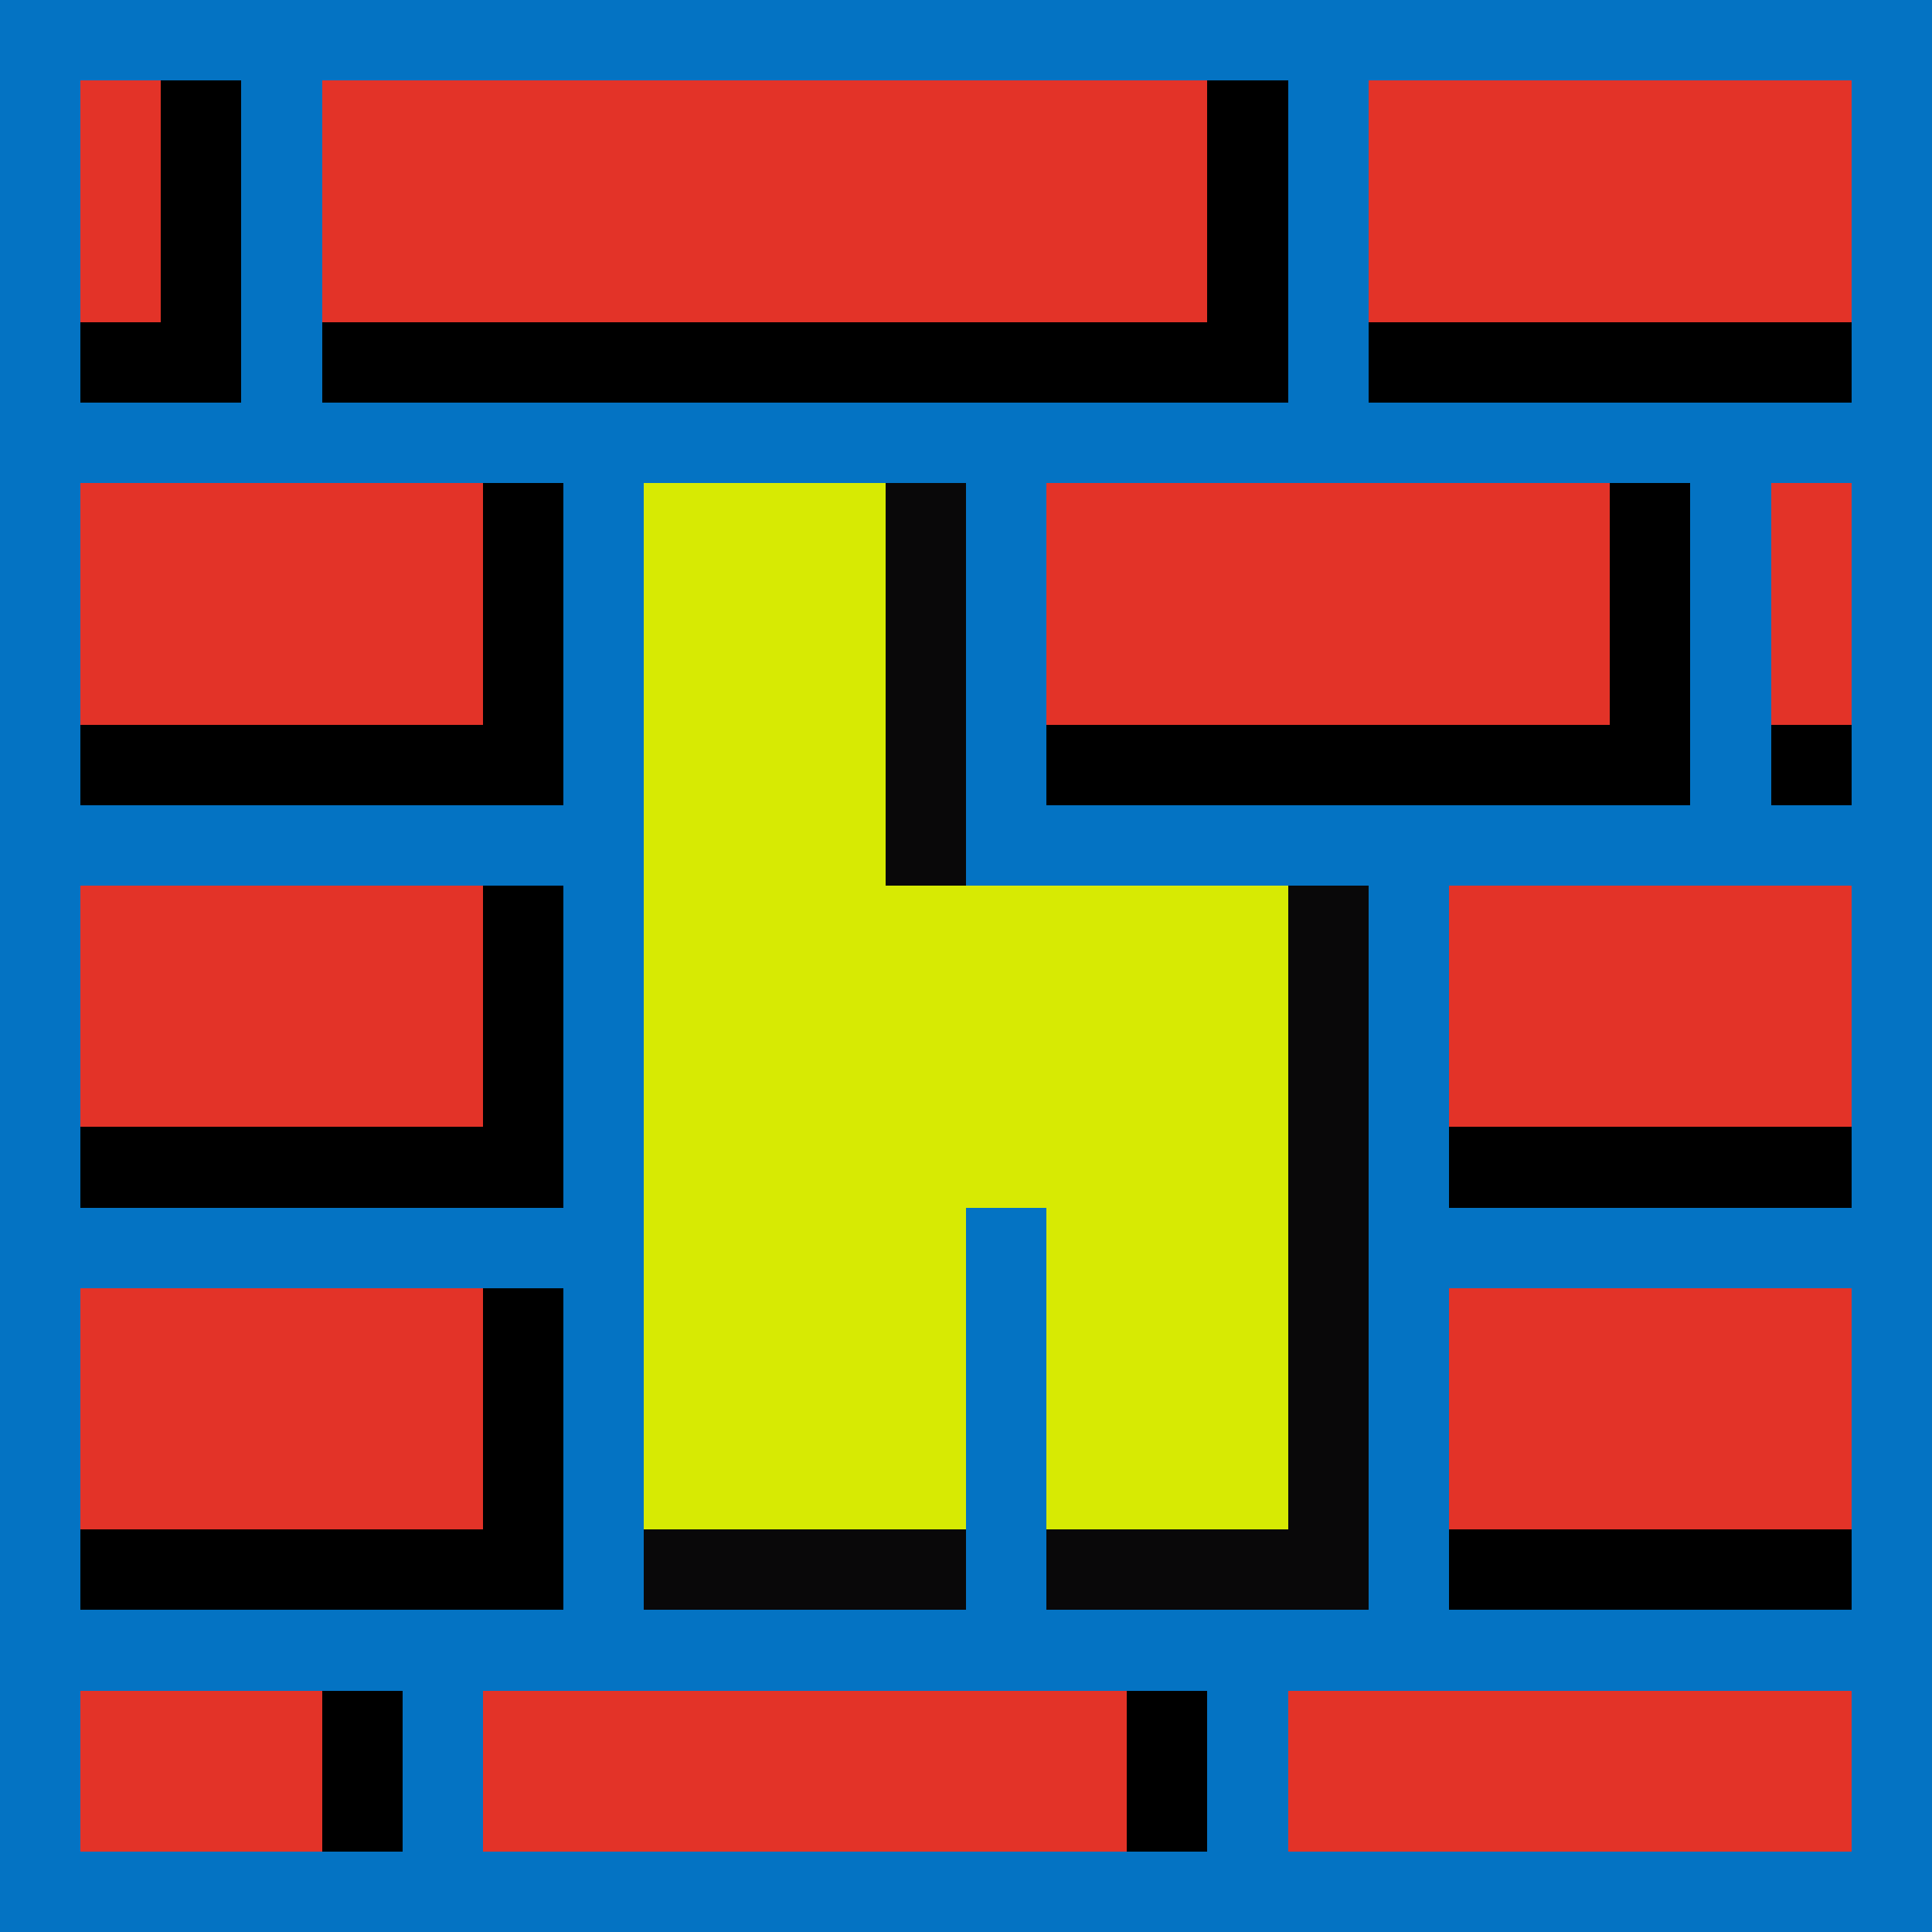
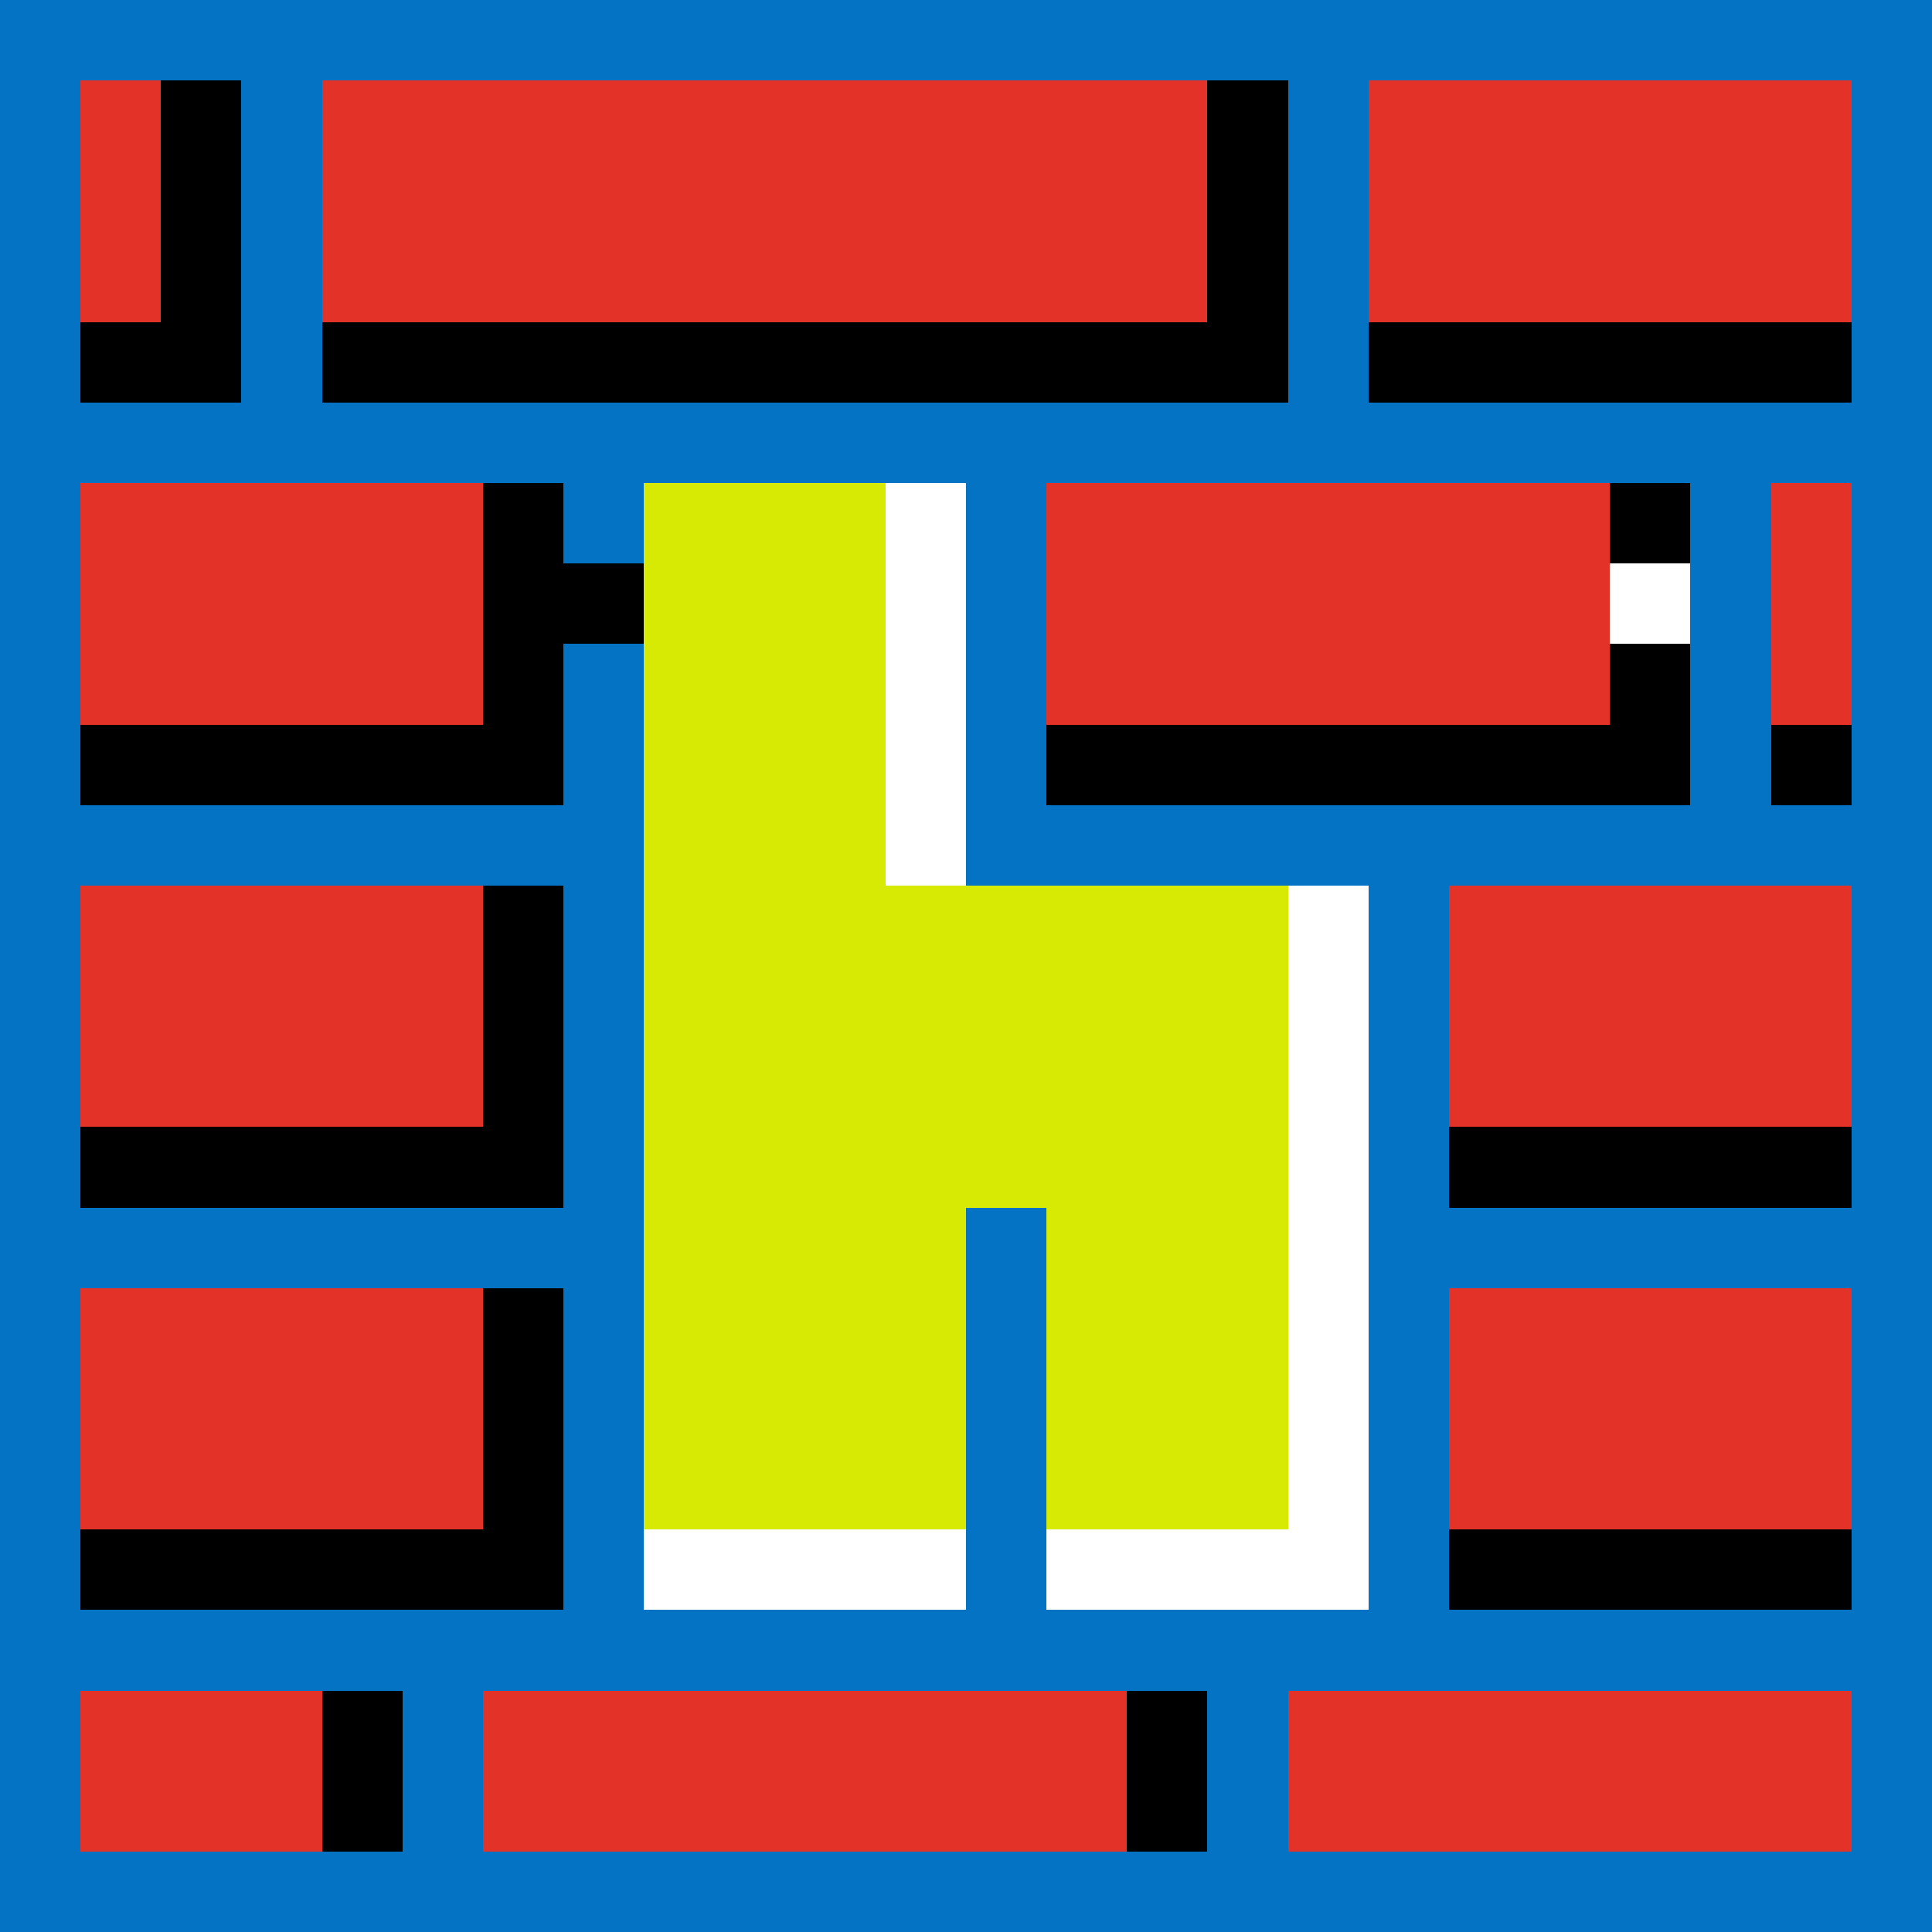
<svg xmlns="http://www.w3.org/2000/svg" viewBox="0 -0.5 24 23.999" width="960" height="960" preserveAspectRatio="none" shape-rendering="crispEdges">
  <path stroke="#0473c3" d="M0 0h24M0 1h1M3 1h1M16 1h1M23 1h1M0 2h1M3 2h1M16 2h1M23 2h1M0 3h1M3 3h1M16 3h1M23 3h1M0 4h1M3 4h1M16 4h1M23 4h1M0 5h24M0 6h1M7 6h1M12 6h1M21 6h1M23 6h1M0 7h1M7 7h1M12 7h1M21 7h1M23 7h1M0 8h1M7 8h1M12 8h1M21 8h1M23 8h1M0 9h1M7 9h1M12 9h1M21 9h1M23 9h1M0 10h8M12 10h12M0 11h1M7 11h1M17 11h1M23 11h1M0 12h1M7 12h1M17 12h1M23 12h1M0 13h1M7 13h1M17 13h1M23 13h1M0 14h1M7 14h1M17 14h1M23 14h1M0 15h8M12 15h1M17 15h7M0 16h1M7 16h1M12 16h1M17 16h1M23 16h1M0 17h1M7 17h1M12 17h1M17 17h1M23 17h1M0 18h1M7 18h1M12 18h1M17 18h1M23 18h1M0 19h1M7 19h1M12 19h1M17 19h1M23 19h1M0 20h24M0 21h1M5 21h1M15 21h1M23 21h1M0 22h1M5 22h1M15 22h1M23 22h1M0 23h24" />
-   <path stroke="#090809" d="M11 6h1M11 7h1M11 8h1M11 9h1M11 10h1M16 11h1M16 12h1M16 13h1M16 14h1M16 15h1M16 16h1M16 17h1M16 18h1M8 19h4M13 19h4" />
-   <path stroke="#000000" d="M2 1h1M15 1h1M2 2h1M15 2h1M2 3h1M15 3h1M1 4h2M4 4h12M17 4h6M6 6h1M20 6h1M6 7h1M20 7h1M6 8h1M20 8h1M1 9h6M13 9h8M22 9h1M6 11h1M6 12h1M6 13h1M1 14h6M18 14h5M6 16h1M6 17h1M6 18h1M1 19h6M18 19h5M4 21h1M14 21h1M4 22h1M14 22h1" />
+   <path stroke="#000000" d="M2 1h1M15 1h1M2 2h1M15 2h1M2 3h1M15 3h1M1 4h2M4 4h12M17 4h6M6 6h1M20 6h1M6 7h1h1M6 8h1M20 8h1M1 9h6M13 9h8M22 9h1M6 11h1M6 12h1M6 13h1M1 14h6M18 14h5M6 16h1M6 17h1M6 18h1M1 19h6M18 19h5M4 21h1M14 21h1M4 22h1M14 22h1" />
  <path stroke="#e33328" d="M1 1h1M4 1h11M17 1h6M1 2h1M4 2h11M17 2h6M1 3h1M4 3h11M17 3h6M1 6h5M13 6h7M22 6h1M1 7h5M13 7h7M22 7h1M1 8h5M13 8h7M22 8h1M1 11h5M18 11h5M1 12h5M18 12h5M1 13h5M18 13h5M1 16h5M18 16h5M1 17h5M18 17h5M1 18h5M18 18h5M1 21h3M6 21h8M16 21h7M1 22h3M6 22h8M16 22h7" />
  <path stroke="#d7ea03" d="M8 6h3M8 7h3M8 8h3M8 9h3M8 10h3M8 11h8M8 12h8M8 13h8M8 14h8M8 15h4M13 15h3M8 16h4M13 16h3M8 17h4M13 17h3M8 18h4M13 18h3" />
</svg>